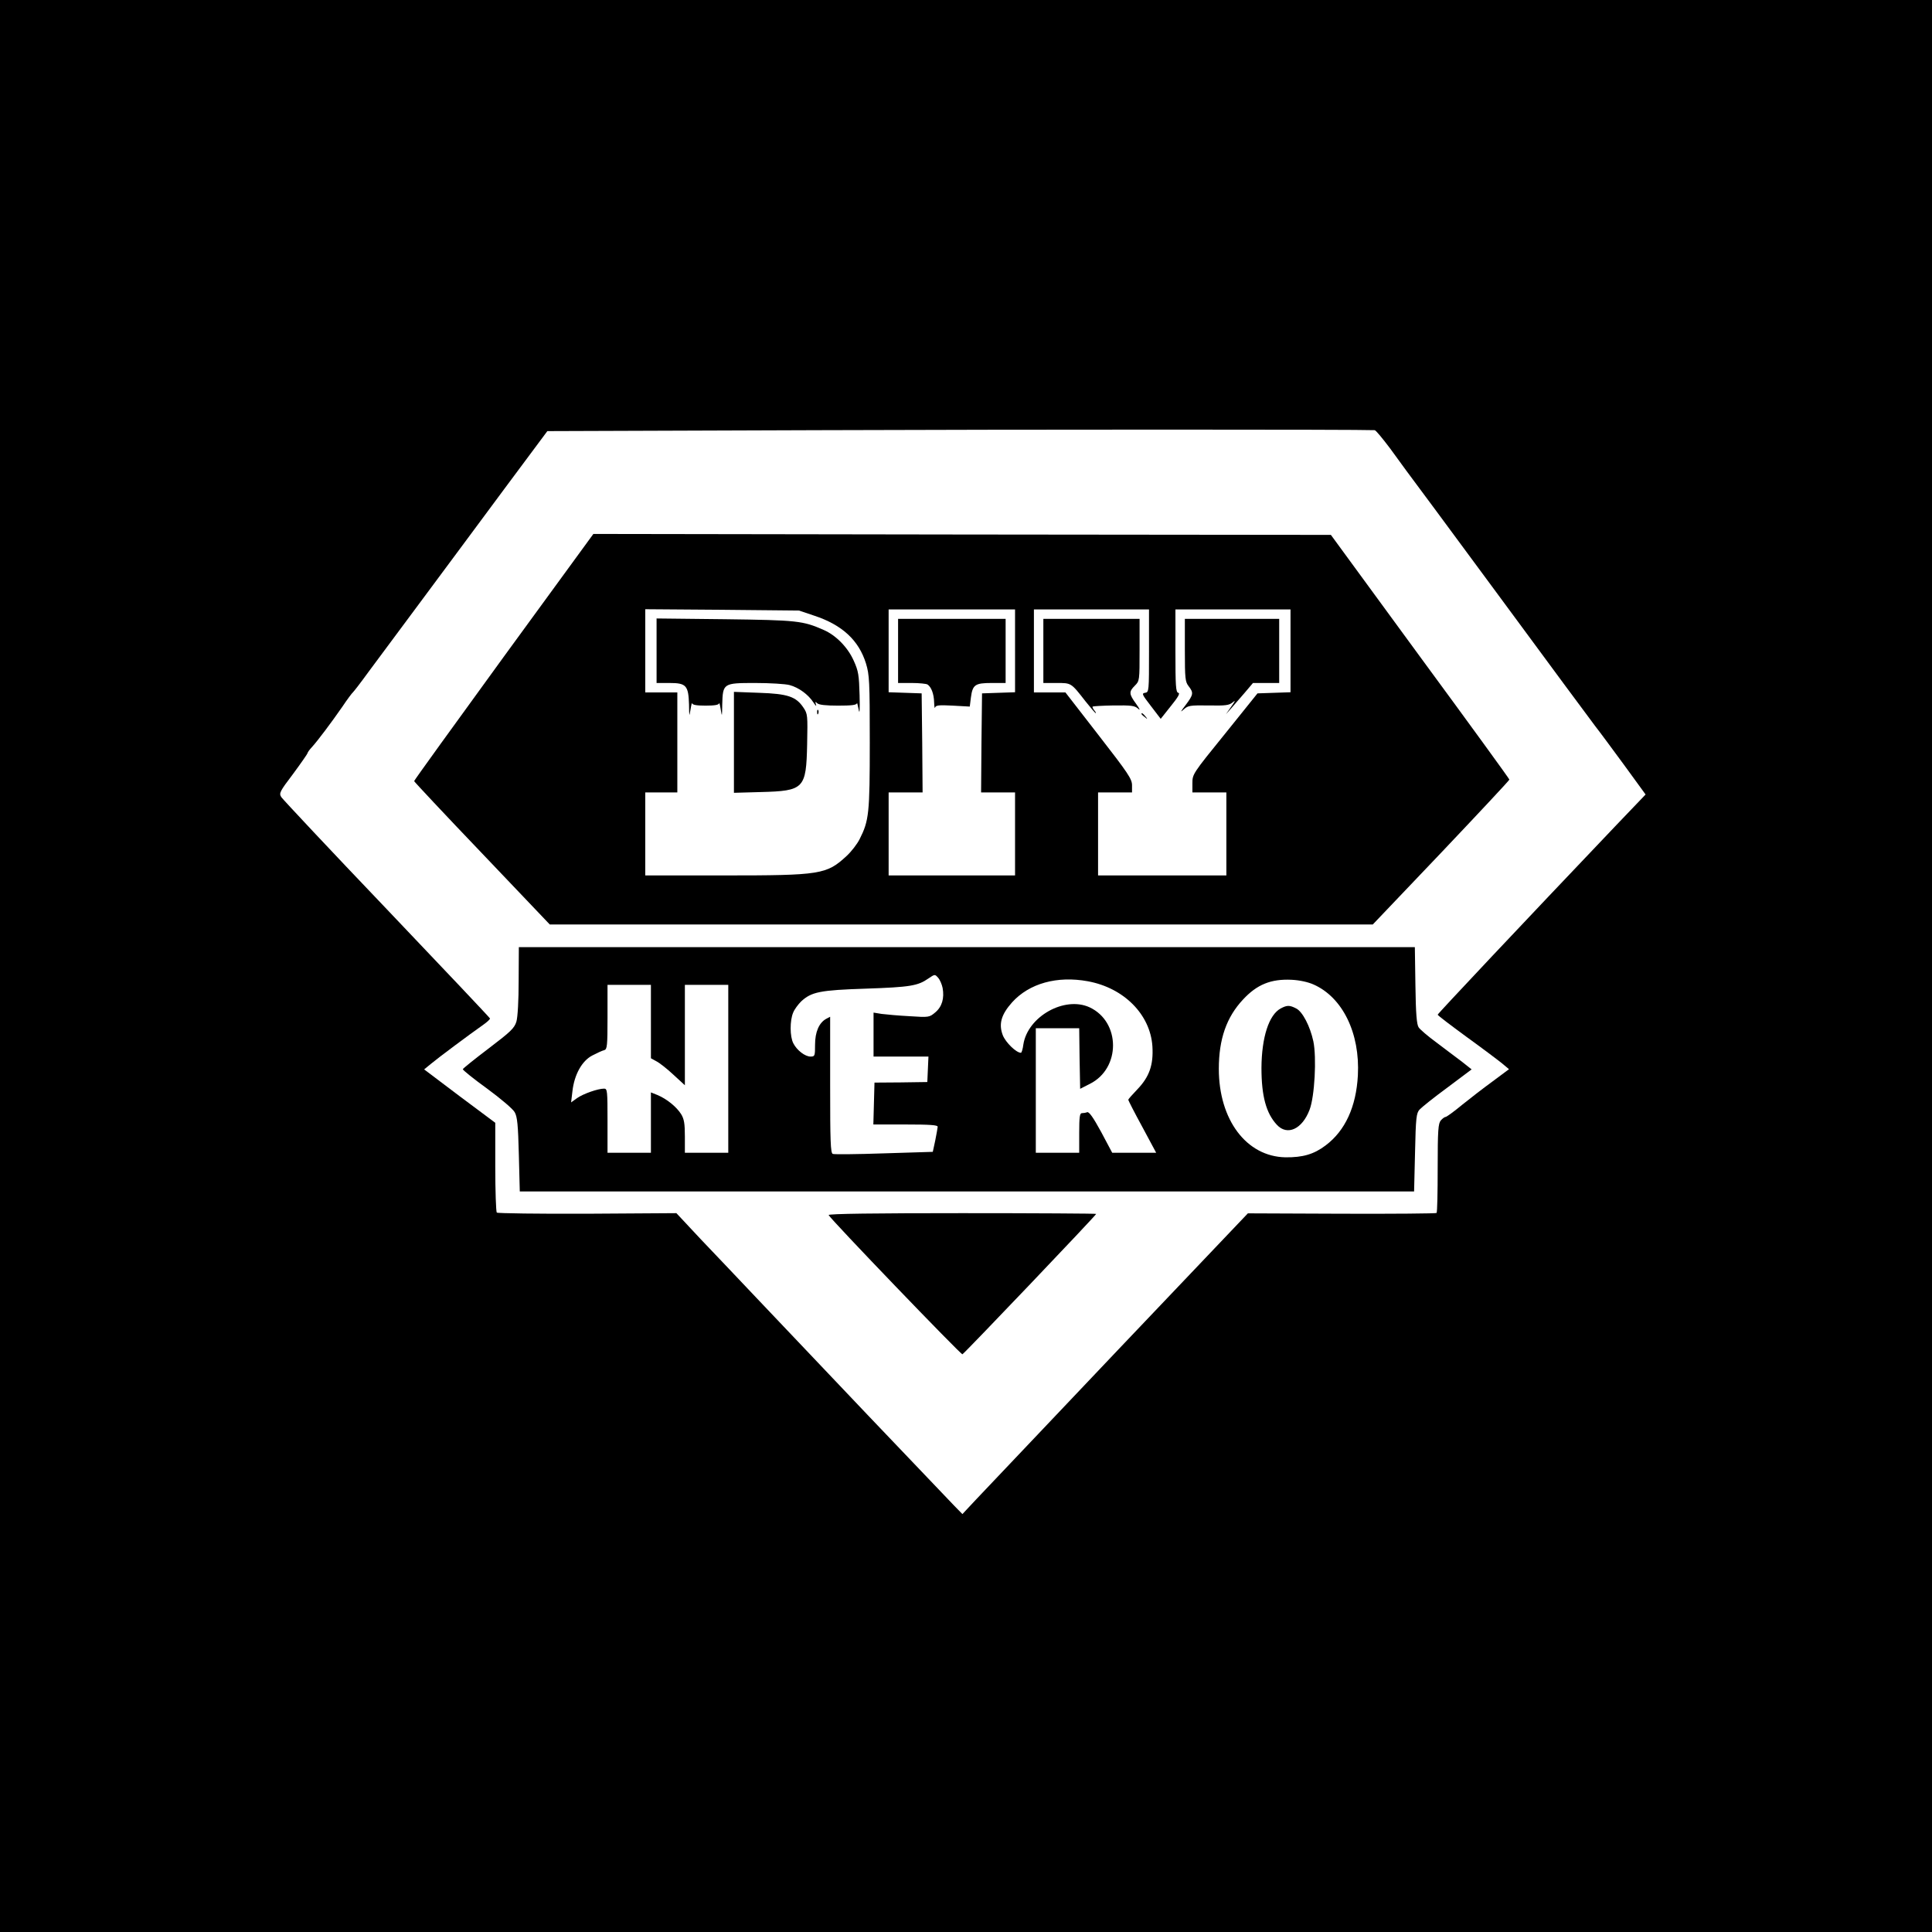
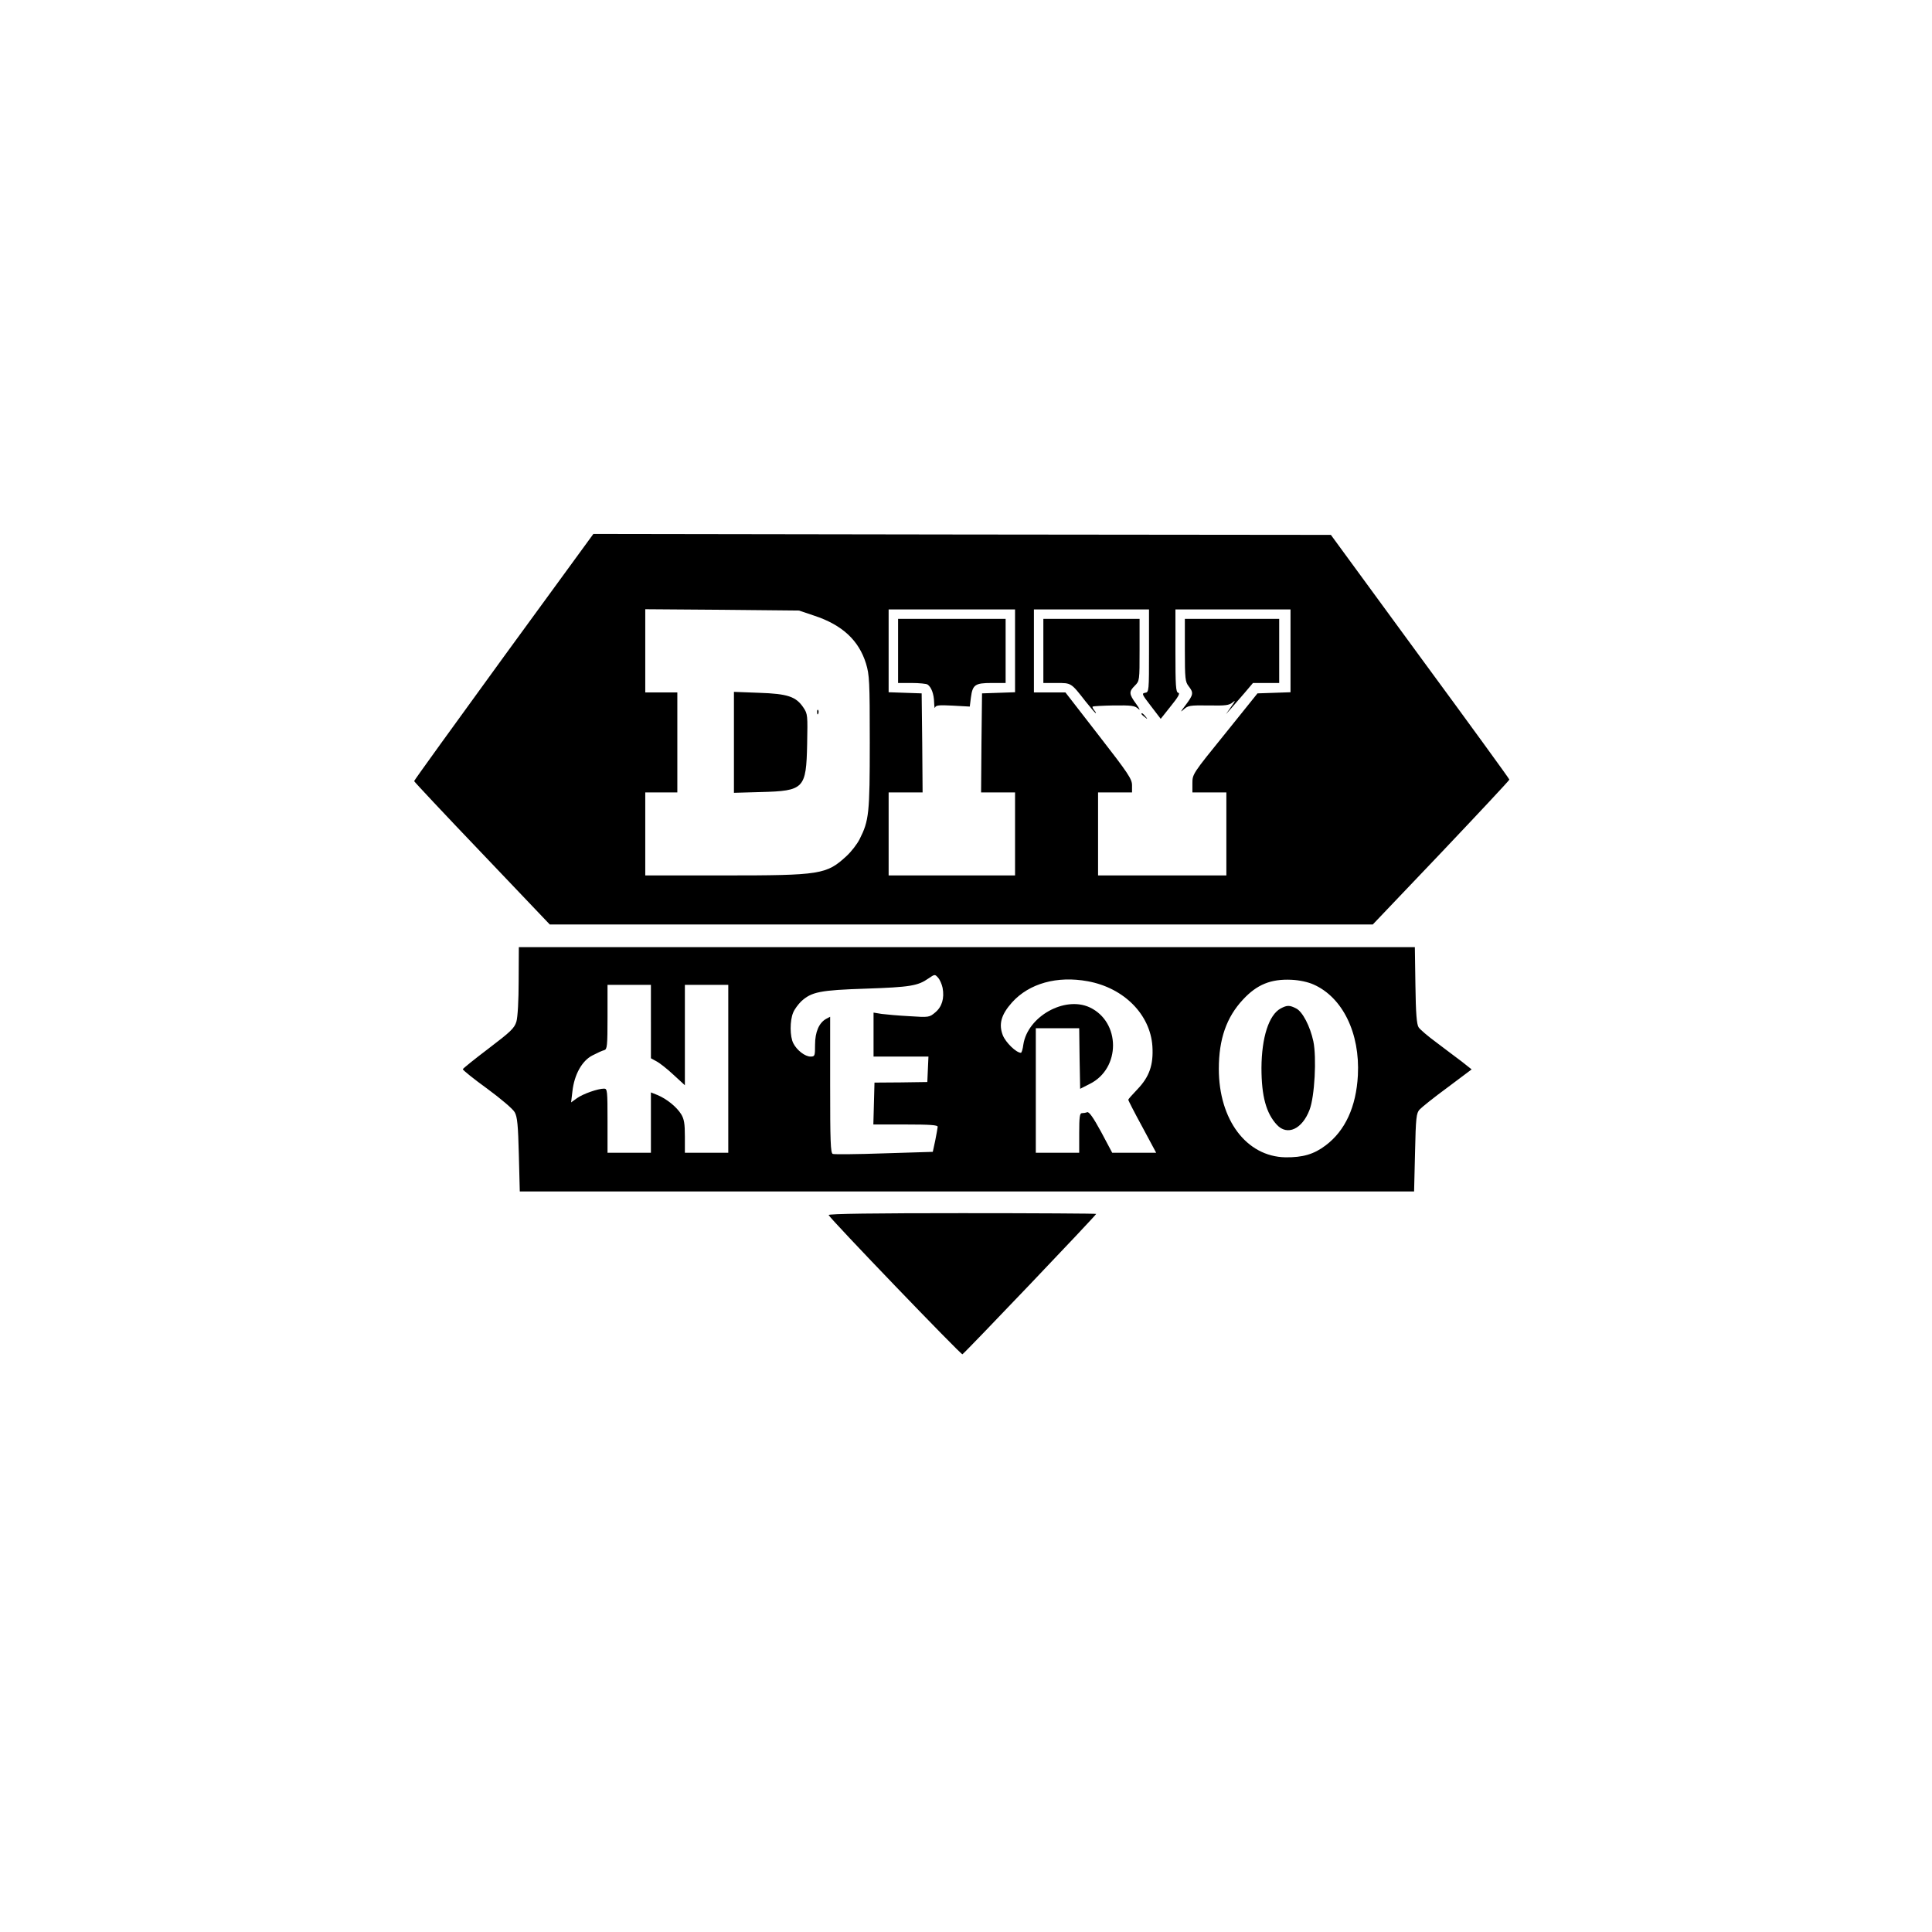
<svg xmlns="http://www.w3.org/2000/svg" version="1.0" width="1024pt" height="1024pt" viewBox="0 0 1024 1024" preserveAspectRatio="xMidYMid meet">
  <g transform="translate(0,1024) scale(0.1,-0.1)" fill="#000000" stroke="none">
-     <path d="M0 5120 l0 -5120 5120 0 5120 0 0 5120 0 5120 -5120 0 -5120 0 0 -5120z m7286 2840 c6 0 42 -44 82 -97 39 -54 78 -107 86 -118 9 -11 230 -310 492 -665 261 -355 491 -665 510 -690 20 -25 87 -116 151 -203 l115 -158 -155 -162 c-498 -523 -947 -1000 -947 -1005 0 -4 69 -56 152 -117 83 -60 168 -124 189 -141 l37 -31 -86 -64 c-48 -35 -122 -92 -164 -126 -42 -35 -81 -63 -86 -63 -5 0 -16 -8 -25 -18 -14 -16 -17 -50 -17 -252 0 -128 -2 -236 -6 -239 -3 -3 -229 -5 -503 -4 l-497 2 -685 -720 c-376 -396 -716 -755 -756 -797 l-72 -77 -44 45 c-24 25 -230 241 -458 480 -227 239 -490 516 -584 615 -94 99 -229 242 -301 317 l-129 138 -472 -3 c-259 -1 -475 2 -480 6 -4 5 -8 114 -8 242 l0 234 -189 141 -188 142 38 31 c37 31 202 154 276 206 20 14 36 29 35 33 -1 4 -247 264 -547 579 -300 314 -551 582 -559 594 -13 21 -9 29 63 124 42 57 76 106 76 109 0 4 10 18 23 32 31 34 103 130 162 215 26 39 51 72 55 75 4 3 42 52 84 110 43 58 172 231 286 385 114 154 310 417 434 585 l227 305 1437 5 c1103 4 2855 4 2948 0z" />
    <path d="M2670 6759 c-261 -359 -475 -655 -475 -659 0 -3 162 -176 360 -383 l359 -377 2181 0 2181 0 362 380 c199 210 362 384 362 388 0 4 -213 297 -474 652 l-472 645 -1955 2 -1954 3 -475 -651z m1645 218 c149 -49 237 -131 275 -254 18 -60 20 -92 20 -417 0 -378 -4 -415 -54 -514 -13 -26 -44 -66 -69 -89 -106 -98 -137 -103 -649 -103 l-418 0 0 220 0 220 85 0 85 0 0 265 0 265 -85 0 -85 0 0 221 0 220 408 -3 407 -4 80 -27z m1065 -187 l0 -219 -87 -3 -88 -3 -3 -262 -2 -263 90 0 90 0 0 -220 0 -220 -335 0 -335 0 0 220 0 220 90 0 90 0 -2 263 -3 262 -87 3 -88 3 0 219 0 220 335 0 335 0 0 -220z m710 1 c0 -215 0 -220 -21 -223 -19 -3 -16 -9 31 -70 l52 -68 54 68 c39 48 50 68 39 70 -13 3 -15 36 -15 223 l0 219 305 0 305 0 0 -220 0 -219 -87 -3 -88 -3 -172 -214 c-171 -211 -173 -214 -173 -262 l0 -49 90 0 90 0 0 -220 0 -220 -340 0 -340 0 0 220 0 220 90 0 90 0 0 38 c0 33 -20 63 -177 265 l-176 227 -84 0 -83 0 0 220 0 220 305 0 305 0 0 -219z" />
-     <path d="M3480 6791 l0 -171 69 0 c88 0 100 -13 103 -115 1 -65 1 -67 8 -25 4 25 8 39 8 33 2 -9 23 -13 72 -13 49 0 70 4 72 13 0 6 4 -8 8 -33 7 -42 7 -40 8 25 3 114 5 115 175 115 78 0 160 -5 182 -11 49 -13 100 -51 127 -93 11 -17 17 -22 13 -11 -5 16 -4 18 6 8 9 -9 46 -13 111 -13 71 0 98 3 100 13 0 6 4 -8 9 -33 5 -30 7 -5 5 75 -3 107 -6 128 -31 183 -31 70 -93 134 -159 163 -111 49 -141 52 -523 57 l-363 4 0 -171z" />
    <path d="M3890 6305 l0 -267 143 4 c229 6 240 18 245 253 3 154 3 161 -20 195 -39 58 -83 73 -235 78 l-133 5 0 -268z" />
    <path d="M4331 6464 c0 -11 3 -14 6 -6 3 7 2 16 -1 19 -3 4 -6 -2 -5 -13z" />
    <path d="M4760 6790 l0 -170 73 0 c39 0 77 -4 83 -8 20 -13 34 -50 35 -94 1 -24 3 -36 5 -28 4 12 20 14 94 10 l90 -5 6 48 c9 68 22 77 110 77 l74 0 0 170 0 170 -285 0 -285 0 0 -170z" />
    <path d="M5530 6790 l0 -170 70 0 c79 0 76 2 154 -98 27 -34 51 -62 54 -62 2 0 -1 7 -8 15 -7 9 -11 17 -9 20 3 2 53 5 112 6 93 1 111 -1 129 -17 13 -12 10 -3 -10 25 -39 53 -39 65 -7 97 25 25 25 27 25 189 l0 165 -255 0 -255 0 0 -170z" />
    <path d="M6280 6794 c0 -151 2 -168 20 -191 27 -35 26 -44 -16 -100 -27 -35 -30 -41 -11 -24 24 22 33 23 133 22 90 -2 109 1 127 16 17 14 15 9 -7 -22 l-28 -40 27 30 c15 17 47 54 72 83 l44 52 70 0 69 0 0 170 0 170 -250 0 -250 0 0 -166z" />
    <path d="M6050 6456 c0 -2 8 -10 18 -17 15 -13 16 -12 3 4 -13 16 -21 21 -21 13z" />
    <path d="M2749 5043 c0 -107 -5 -194 -12 -218 -11 -35 -30 -53 -147 -142 -74 -56 -136 -106 -137 -110 -1 -4 57 -51 129 -103 72 -53 137 -108 146 -125 14 -24 18 -69 22 -225 l5 -195 2370 0 2370 0 5 206 c4 186 7 209 24 228 11 12 77 65 148 117 l128 96 -53 42 c-30 22 -90 68 -134 101 -45 33 -87 69 -94 80 -10 15 -15 72 -17 223 l-3 202 -2375 0 -2374 0 -1 -177z m2247 -39 c10 -55 -3 -100 -39 -130 -31 -26 -33 -27 -137 -20 -58 3 -124 9 -147 12 l-43 7 0 -117 0 -116 145 0 146 0 -3 -67 -3 -68 -140 -2 -140 -1 -3 -111 -3 -111 171 0 c130 0 170 -3 170 -12 -1 -7 -6 -40 -13 -73 l-13 -60 -258 -8 c-142 -5 -265 -6 -272 -3 -12 4 -14 68 -14 366 l0 361 -21 -11 c-38 -21 -59 -70 -59 -137 0 -60 -1 -63 -24 -63 -29 0 -72 33 -91 70 -19 36 -19 121 -1 163 7 18 27 44 42 59 55 51 100 60 344 68 235 8 275 15 331 54 34 23 34 23 51 4 10 -11 20 -35 24 -54z m770 35 c191 -35 331 -176 342 -345 6 -98 -16 -161 -79 -227 -27 -28 -49 -53 -49 -56 0 -3 33 -68 74 -143 l74 -138 -117 0 -116 0 -59 111 c-42 77 -64 108 -74 104 -7 -3 -20 -5 -28 -5 -11 0 -14 -21 -14 -105 l0 -105 -115 0 -115 0 0 330 0 330 115 0 115 0 2 -160 3 -161 51 26 c165 82 164 329 -1 406 -133 61 -328 -49 -351 -197 -3 -24 -9 -44 -13 -44 -25 0 -81 55 -96 93 -23 60 -8 110 49 174 91 101 239 142 402 112z m1196 -17 c154 -68 247 -258 235 -482 -9 -166 -67 -293 -171 -371 -62 -47 -121 -64 -213 -63 -207 4 -353 199 -353 469 0 158 41 274 128 367 74 80 148 110 257 105 43 -2 88 -12 117 -25z m-3512 -197 l0 -194 29 -16 c16 -8 57 -40 90 -71 l61 -56 0 266 0 266 115 0 115 0 0 -445 0 -445 -115 0 -115 0 0 86 c0 69 -4 93 -20 119 -24 38 -75 80 -125 101 l-35 14 0 -160 0 -160 -115 0 -115 0 0 170 c0 158 -1 170 -18 170 -33 0 -110 -27 -143 -50 l-32 -23 7 59 c10 89 51 162 106 190 25 13 53 26 63 28 15 5 17 22 17 176 l0 170 115 0 115 0 0 -195z" />
    <path d="M6788 4895 c-63 -34 -101 -154 -102 -315 0 -150 25 -241 82 -302 55 -59 134 -23 173 80 27 70 38 277 20 363 -17 79 -57 157 -91 174 -35 18 -48 18 -82 0z" />
    <path d="M4392 3800 c6 -18 701 -741 709 -738 9 3 709 737 709 744 0 2 -320 4 -711 4 -457 0 -709 -3 -707 -10z" />
  </g>
</svg>